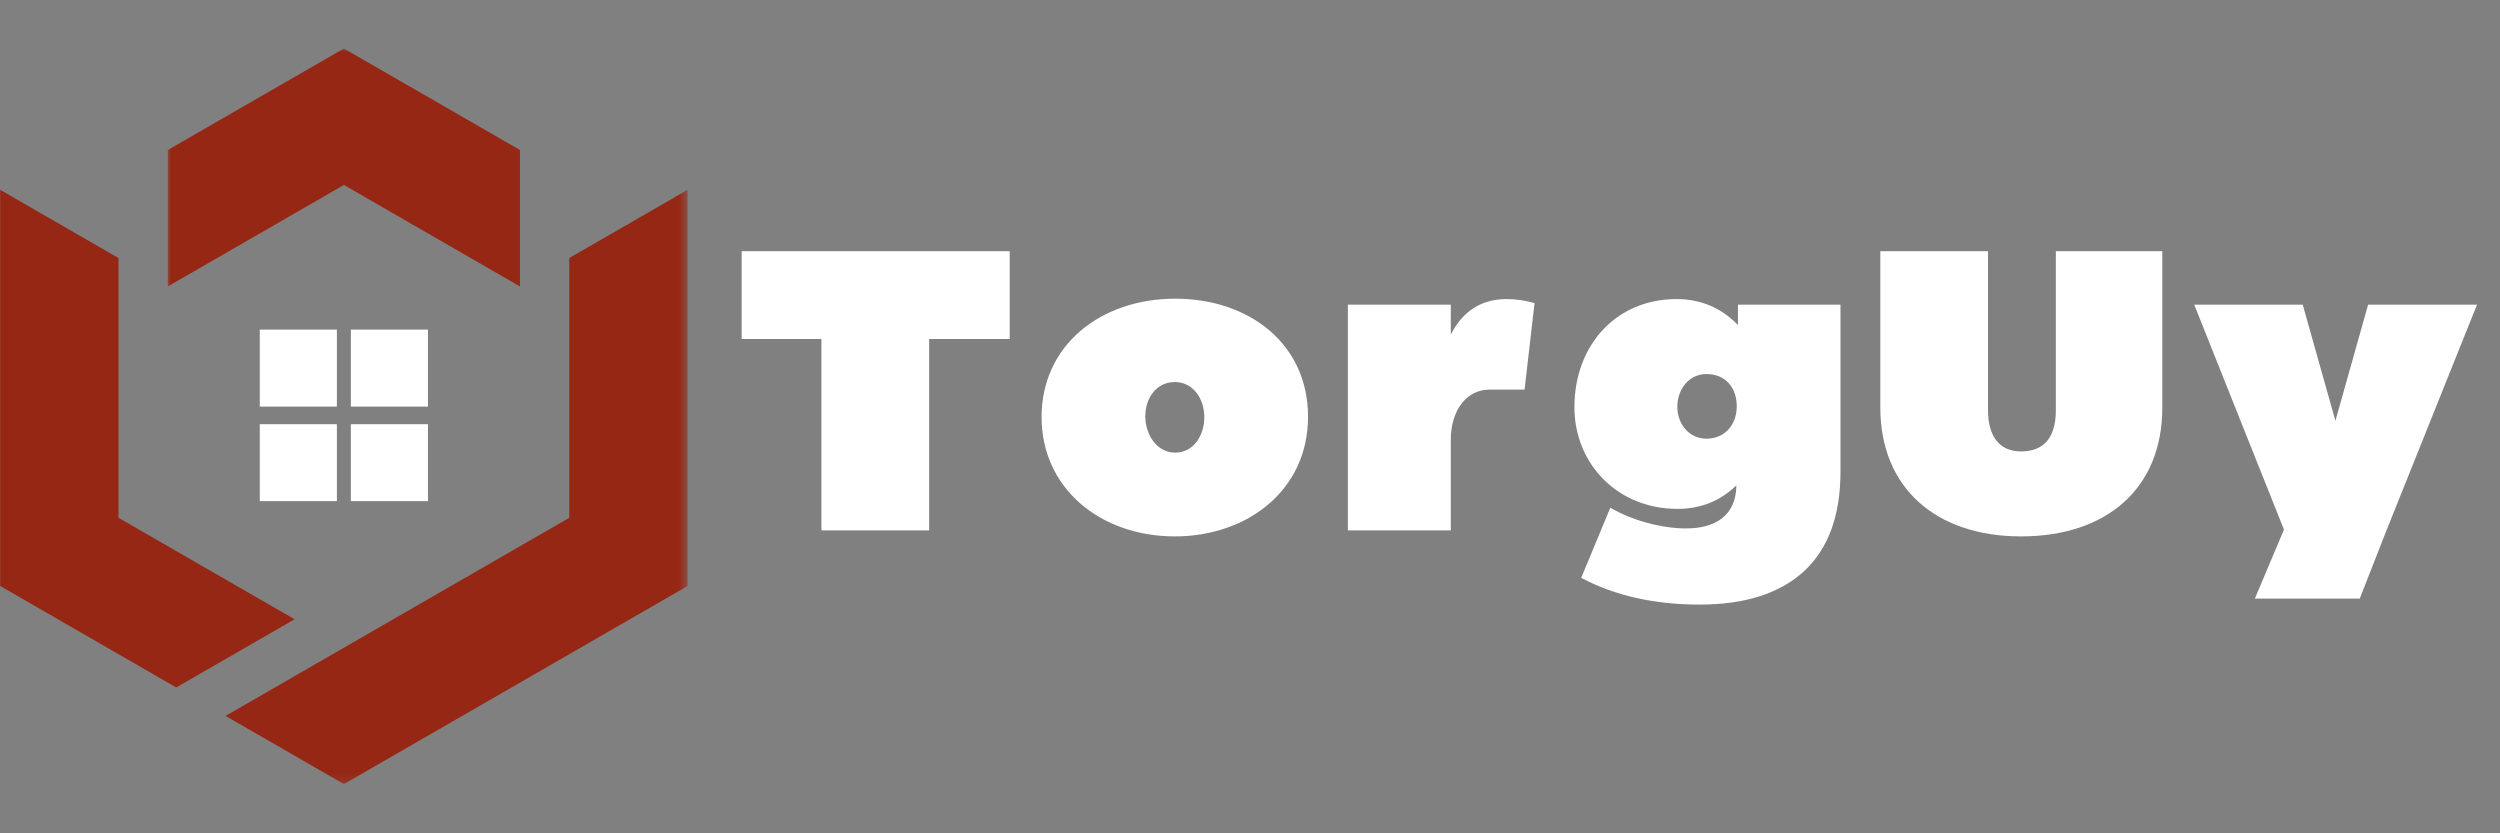
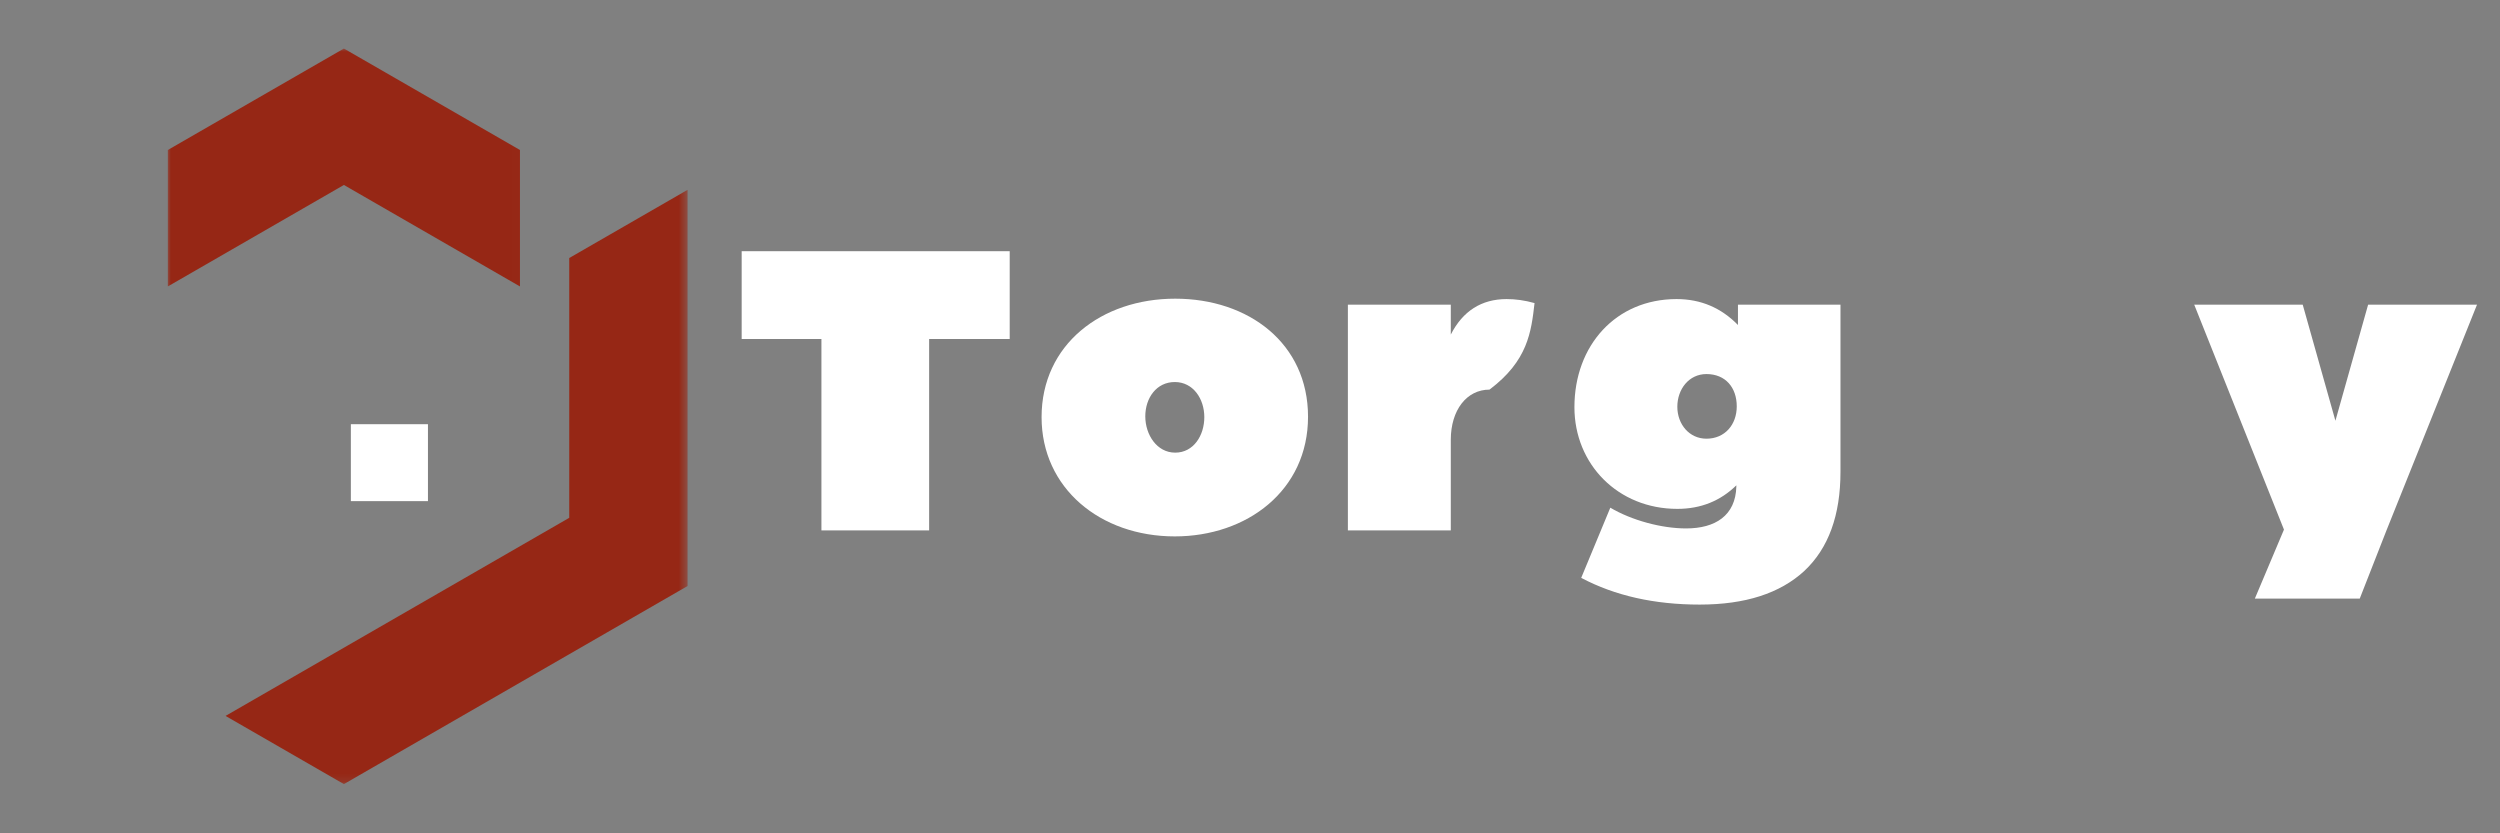
<svg xmlns="http://www.w3.org/2000/svg" viewBox="0 0 315.00 105.00" data-guides="{&quot;vertical&quot;:[],&quot;horizontal&quot;:[]}">
  <rect x="0" y="0" width="315.00" height="105.00" fill="#808080" stroke="none" />
  <mask x="28.02" y="22.997" width="58.612" height="75.875" data-from-defs="true" maskUnits="userSpaceOnUse" maskContentUnits="userSpaceOnUse" id="tSvg1e20e24241">
    <path fill="white" stroke="none" fill-opacity="1" stroke-width="1" stroke-opacity="1" color="rgb(51, 51, 51)" clip-rule="nonzero" id="tSvg9aff13f32f" title="Path 14" d="M28.019 22.997C47.557 22.997 67.094 22.997 86.632 22.997C86.632 48.288 86.632 73.58 86.632 98.872C67.094 98.872 47.557 98.872 28.019 98.872C28.019 73.58 28.019 48.288 28.019 22.997" />
  </mask>
  <mask x="21.021" y="6.026" width="44.993" height="30.968" data-from-defs="true" maskUnits="userSpaceOnUse" maskContentUnits="userSpaceOnUse" id="tSvg12c7695fbd2">
    <path fill="white" stroke="none" fill-opacity="1" stroke-width="1" stroke-opacity="1" color="rgb(51, 51, 51)" clip-rule="nonzero" id="tSvgf60c73eece" title="Path 15" d="M21.02 6.026C36.018 6.026 51.016 6.026 66.014 6.026C66.014 16.349 66.014 26.672 66.014 36.995C51.016 36.995 36.018 36.995 21.02 36.995C21.02 26.672 21.02 16.349 21.02 6.026" />
  </mask>
-   <path fill="#ffffff" stroke="none" fill-opacity="1" stroke-width="1" stroke-opacity="1" color="rgb(51, 51, 51)" fill-rule="nonzero" id="tSvg175245a9ddf" title="Path 1" d="M32.733 41.533C35.971 41.533 39.209 41.533 42.447 41.533C42.447 44.766 42.447 47.998 42.447 51.231C39.209 51.231 35.971 51.231 32.733 51.231C32.733 47.998 32.733 44.766 32.733 41.533" />
-   <path fill="#ffffff" stroke="none" fill-opacity="1" stroke-width="1" stroke-opacity="1" color="rgb(51, 51, 51)" fill-rule="nonzero" id="tSvg11d53b9ce04" title="Path 2" d="M44.208 41.533C47.446 41.533 50.684 41.533 53.922 41.533C53.922 44.766 53.922 47.998 53.922 51.231C50.684 51.231 47.446 51.231 44.208 51.231C44.208 47.998 44.208 44.766 44.208 41.533" />
-   <path fill="#ffffff" stroke="none" fill-opacity="1" stroke-width="1" stroke-opacity="1" color="rgb(51, 51, 51)" fill-rule="nonzero" id="tSvg11bf62dd0cc" title="Path 3" d="M32.733 53.445C35.971 53.445 39.209 53.445 42.447 53.445C42.447 56.678 42.447 59.91 42.447 63.143C39.209 63.143 35.971 63.143 32.733 63.143C32.733 59.91 32.733 56.678 32.733 53.445" />
  <path fill="#ffffff" stroke="none" fill-opacity="1" stroke-width="1" stroke-opacity="1" color="rgb(51, 51, 51)" fill-rule="nonzero" id="tSvgc1cc170af0" title="Path 4" d="M44.208 53.445C47.446 53.445 50.684 53.445 53.922 53.445C53.922 56.678 53.922 59.91 53.922 63.143C50.684 63.143 47.446 63.143 44.208 63.143C44.208 59.91 44.208 56.678 44.208 53.445" />
-   <path fill="#962715" stroke="none" fill-opacity="1" stroke-width="1" stroke-opacity="1" color="rgb(51, 51, 51)" fill-rule="evenodd" id="tSvg7580169745" title="Path 5" d="M22.204 86.62C14.814 82.36 7.425 78.1 0.035 73.841C0.031 73.839 0.027 73.838 0.023 73.837C0.023 57.197 0.023 40.558 0.023 23.918C4.993 26.782 9.962 29.647 14.931 32.511C14.931 43.422 14.931 54.333 14.931 65.244C22.327 69.505 29.723 73.766 37.12 78.028C32.148 80.892 27.176 83.756 22.204 86.62" />
  <path fill="#962715" stroke="none" fill-opacity="1" stroke-width="1" stroke-opacity="1" color="rgb(51, 51, 51)" fill-rule="evenodd" mask="url(#tSvg1e20e24241)" id="tSvg1b37cbb290" title="Path 6" d="M86.635 23.918C86.635 40.558 86.635 57.197 86.635 73.837C72.2 82.157 57.765 90.477 43.33 98.798C38.359 95.934 33.388 93.07 28.418 90.205C42.853 81.885 57.288 73.565 71.724 65.244C71.724 54.333 71.724 43.422 71.724 32.511C76.694 29.647 81.665 26.782 86.635 23.918" />
  <path fill="#962715" stroke="none" fill-opacity="1" stroke-width="1" stroke-opacity="1" color="rgb(51, 51, 51)" fill-rule="evenodd" mask="url(#tSvg12c7695fbd2)" id="tSvg40c86224aa" title="Path 7" d="M43.33 6.116C50.724 10.377 58.119 14.638 65.514 18.899C65.514 24.631 65.514 30.361 65.514 36.092C58.119 31.83 50.724 27.567 43.33 23.305C35.935 27.567 28.54 31.83 21.145 36.092C21.145 30.361 21.145 24.631 21.145 18.899C28.54 14.638 35.935 10.377 43.33 6.116" />
  <path fill="#ffffff" stroke="none" fill-opacity="1" stroke-width="1" stroke-opacity="1" color="rgb(51, 51, 51)" id="tSvg154058847e" title="Path 8" d="M103.499 66.832C108.023 66.832 112.547 66.832 117.071 66.832C117.071 58.791 117.071 50.751 117.071 42.711C120.455 42.711 123.838 42.711 127.222 42.711C127.222 39.025 127.222 35.339 127.222 31.654C115.965 31.654 104.707 31.654 93.45 31.654C93.45 35.339 93.45 39.025 93.45 42.711C96.799 42.711 100.149 42.711 103.499 42.711C103.499 50.751 103.499 58.791 103.499 66.832" />
  <path fill="#ffffff" stroke="none" fill-opacity="1" stroke-width="1" stroke-opacity="1" color="rgb(51, 51, 51)" id="tSvgf8ec6aa7c5" title="Path 9" d="M148.025 67.586C157.122 67.586 164.812 61.805 164.812 52.51C164.812 43.261 157.321 37.633 148.076 37.633C138.777 37.633 131.239 43.414 131.239 52.561C131.239 61.505 138.628 67.586 148.025 67.586ZM144.307 52.459C144.307 50.147 145.713 48.136 148.025 48.136C150.338 48.136 151.744 50.248 151.744 52.561C151.744 54.873 150.388 57.033 148.076 57.033C145.764 57.033 144.307 54.771 144.307 52.459Z" />
-   <path fill="#ffffff" stroke="none" fill-opacity="1" stroke-width="1" stroke-opacity="1" color="rgb(51, 51, 51)" id="tSvga679b2264d" title="Path 10" d="M169.833 66.832C174.156 66.832 178.478 66.832 182.8 66.832C182.8 63.029 182.8 59.226 182.8 55.423C182.8 51.654 184.812 49.092 187.674 49.092C189.148 49.092 190.622 49.092 192.096 49.092C192.515 45.458 192.934 41.823 193.353 38.188C192.096 37.836 190.944 37.684 189.834 37.684C186.671 37.684 184.308 39.191 182.8 42.156C182.8 40.9 182.8 39.643 182.8 38.387C178.478 38.387 174.156 38.387 169.833 38.387C169.833 47.869 169.833 57.35 169.833 66.832" />
+   <path fill="#ffffff" stroke="none" fill-opacity="1" stroke-width="1" stroke-opacity="1" color="rgb(51, 51, 51)" id="tSvga679b2264d" title="Path 10" d="M169.833 66.832C174.156 66.832 178.478 66.832 182.8 66.832C182.8 63.029 182.8 59.226 182.8 55.423C182.8 51.654 184.812 49.092 187.674 49.092C192.515 45.458 192.934 41.823 193.353 38.188C192.096 37.836 190.944 37.684 189.834 37.684C186.671 37.684 184.308 39.191 182.8 42.156C182.8 40.9 182.8 39.643 182.8 38.387C178.478 38.387 174.156 38.387 169.833 38.387C169.833 47.869 169.833 57.35 169.833 66.832" />
  <path fill="#ffffff" stroke="none" fill-opacity="1" stroke-width="1" stroke-opacity="1" color="rgb(51, 51, 51)" id="tSvg14f53386521" title="Path 11" d="M214.16 76.178C219.886 76.178 224.26 74.772 227.326 71.956C230.392 69.093 231.9 64.922 231.9 59.446C231.9 52.426 231.9 45.407 231.9 38.387C227.594 38.387 223.289 38.387 218.983 38.387C218.983 39.241 218.983 40.095 218.983 40.949C216.87 38.789 214.308 37.684 211.243 37.684C203.607 37.684 198.377 43.515 198.377 51.303C198.377 58.489 203.857 64.118 211.344 64.118C214.308 64.118 216.773 63.114 218.78 61.153C218.78 61.204 218.78 61.255 218.78 61.305C218.683 64.973 216.117 66.582 212.449 66.582C209.383 66.582 205.614 65.574 202.9 63.969C201.678 66.917 200.455 69.864 199.232 72.811C203.505 75.073 208.481 76.178 214.16 76.178ZM211.344 51.252C211.344 49.042 212.801 47.132 215.011 47.132C217.425 47.132 218.831 48.842 218.831 51.202C218.831 53.514 217.324 55.275 215.011 55.275C212.852 55.275 211.344 53.463 211.344 51.252Z" />
-   <path fill="#ffffff" stroke="none" fill-opacity="1" stroke-width="1" stroke-opacity="1" color="rgb(51, 51, 51)" id="tSvg196eab87ee4" title="Path 12" d="M254.661 67.586C265.316 67.586 272.451 61.657 272.451 51.354C272.451 44.787 272.451 38.22 272.451 31.654C267.979 31.654 263.507 31.654 259.035 31.654C259.035 38.337 259.035 45.021 259.035 51.705C259.035 54.822 257.778 56.88 254.661 56.88C251.697 56.88 250.49 54.67 250.49 51.705C250.49 45.021 250.49 38.337 250.49 31.654C245.967 31.654 241.444 31.654 236.921 31.654C236.921 38.22 236.921 44.787 236.921 51.354C236.921 61.454 243.909 67.586 254.661 67.586Z" />
  <path fill="#ffffff" stroke="none" fill-opacity="1" stroke-width="1" stroke-opacity="1" color="rgb(51, 51, 51)" id="tSvg19750f3bd46" title="Path 13" d="M284.111 75.424C288.517 75.424 292.923 75.424 297.328 75.424C298.45 72.56 299.573 69.696 300.695 66.832C304.498 57.35 308.301 47.869 312.103 38.387C307.53 38.387 302.956 38.387 298.383 38.387C297.009 43.263 295.636 48.138 294.262 53.014C292.889 48.138 291.515 43.263 290.142 38.387C285.585 38.387 281.029 38.387 276.472 38.387C280.241 47.835 284.01 57.283 287.779 66.73C286.557 69.628 285.334 72.526 284.111 75.424" />
  <defs />
</svg>